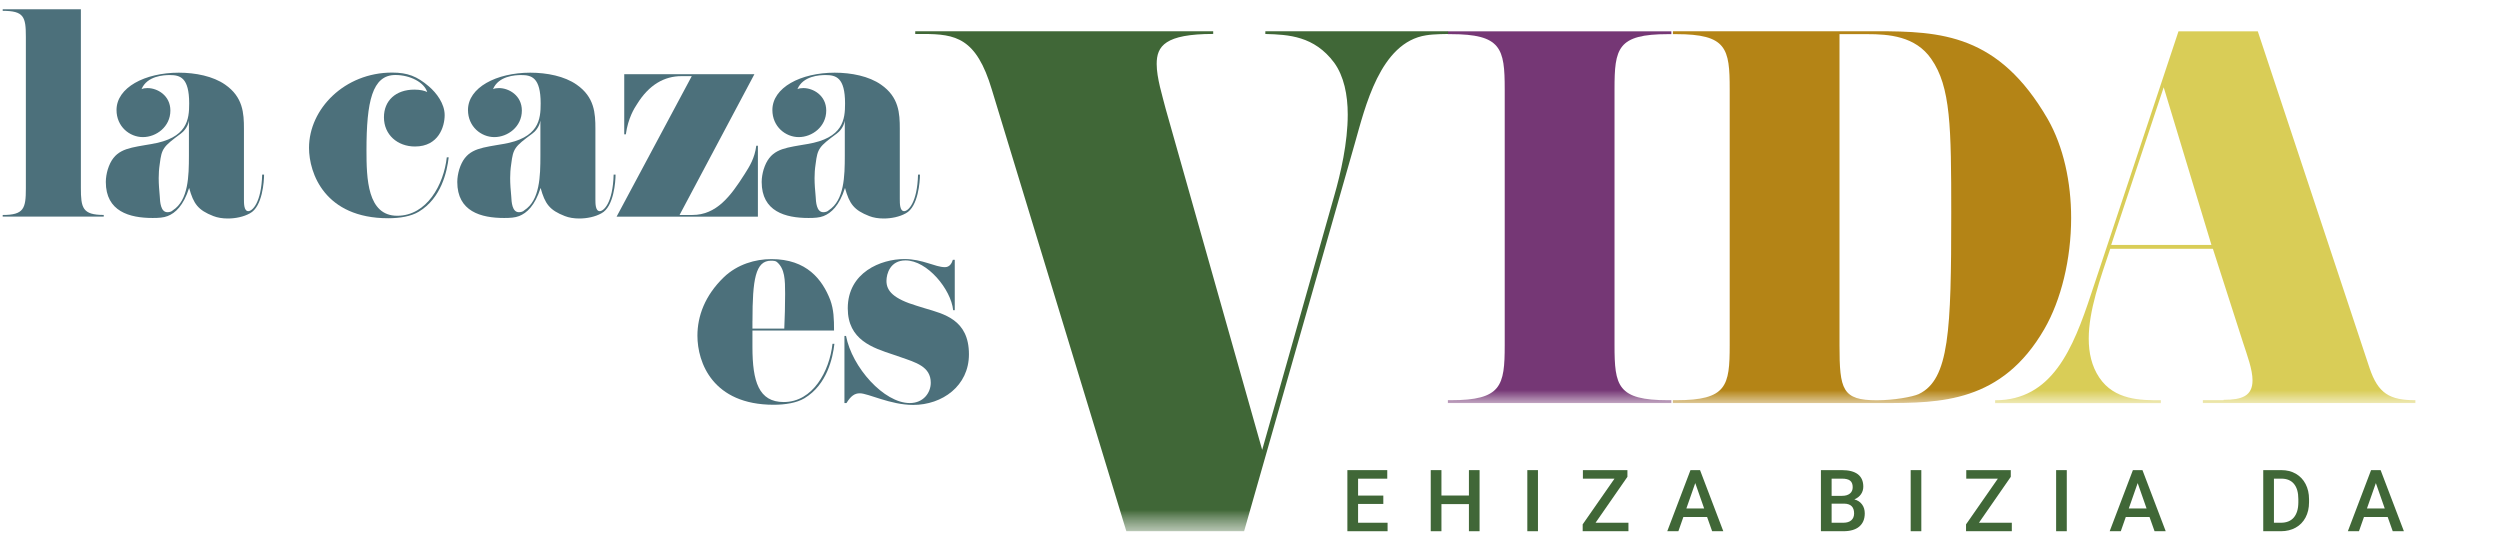
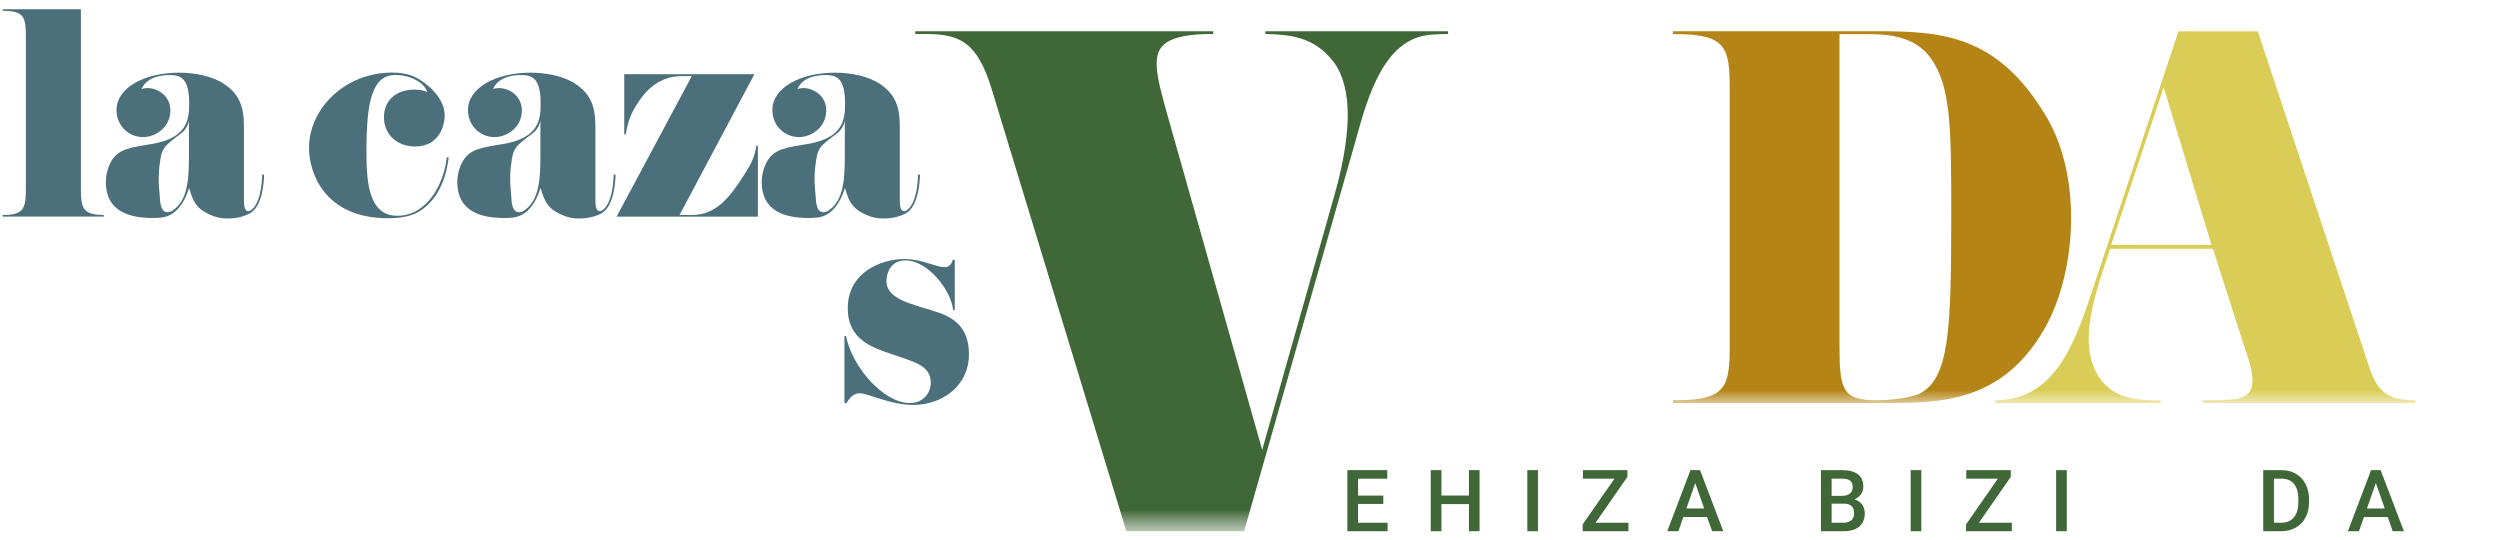
<svg xmlns="http://www.w3.org/2000/svg" width="125" height="27" viewBox="0 0 125 27" fill="none">
  <g clip-path="url(#clip0_125_214)">
    <mask id="mask0_125_214" style="mask-type:luminance" maskUnits="userSpaceOnUse" x="0" y="0" width="125" height="27">
      <path d="M125 0H0V26.561H125V0Z" fill="white" />
    </mask>
    <g mask="url(#mask0_125_214)">
      <mask id="mask1_125_214" style="mask-type:luminance" maskUnits="userSpaceOnUse" x="98" y="0" width="25" height="21">
        <path d="M122.268 0.429H98.006V20.169H122.268V0.429Z" fill="white" />
      </mask>
      <g mask="url(#mask1_125_214)">
        <path d="M105.559 12.247L108.185 4.365L110.572 12.247H105.559ZM111.169 20.011H110.143V20.153H120.769V20.011C119.481 20.011 118.907 19.678 118.476 18.397L112.889 1.565H108.925L104.557 14.696C103.65 17.449 102.598 20.014 99.757 20.014V20.156H108.042V20.014C107.04 20.014 105.725 20.014 104.962 18.875C104.58 18.304 104.437 17.64 104.437 16.927C104.437 15.527 105.011 13.937 105.512 12.441H110.645L112.149 17.119C112.364 17.782 112.626 18.472 112.626 19.017C112.626 19.799 112.102 19.991 111.193 19.991L111.169 20.014V20.011Z" fill="#D9CD57" />
      </g>
      <mask id="mask2_125_214" style="mask-type:luminance" maskUnits="userSpaceOnUse" x="81" y="0" width="25" height="21">
        <path d="M105.175 0.429H81.833V20.169H105.175V0.429Z" fill="white" />
      </mask>
      <g mask="url(#mask2_125_214)">
        <path d="M93.36 1.707C94.435 1.707 95.77 1.803 96.56 2.942C97.539 4.342 97.562 6.338 97.562 10.659C97.562 16.548 97.466 18.968 95.939 19.704C95.627 19.846 94.674 20.014 93.838 20.014C92.118 20.014 91.975 19.492 91.975 17.26V1.707H93.36ZM83.809 1.707C86.339 1.707 86.485 2.42 86.485 4.46V17.258C86.485 19.301 86.342 20.011 83.809 20.011H83.643V20.153H94.196C97.014 20.153 100.095 20.13 102.219 16.449C103.055 15.001 103.557 12.96 103.557 10.894C103.557 9.114 103.175 7.332 102.388 5.956C99.928 1.705 97.064 1.562 93.793 1.562H83.646V1.705H83.812L83.809 1.707Z" fill="#B48416" />
      </g>
      <mask id="mask3_125_214" style="mask-type:luminance" maskUnits="userSpaceOnUse" x="70" y="0" width="16" height="21">
-         <path d="M85.139 0.429H70.62V20.169H85.139V0.429Z" fill="white" />
-       </mask>
+         </mask>
      <g mask="url(#mask3_125_214)">
        <path d="M83.402 1.707H83.568V1.565H72.394V1.707H72.537C75.067 1.707 75.236 2.42 75.236 4.46V17.258C75.236 19.301 75.07 20.011 72.537 20.011H72.394V20.153H83.568V20.011H83.402C80.872 20.011 80.726 19.298 80.726 17.258V4.46C80.726 2.417 80.869 1.707 83.402 1.707Z" fill="#753775" />
      </g>
      <mask id="mask4_125_214" style="mask-type:luminance" maskUnits="userSpaceOnUse" x="44" y="0" width="31" height="27">
        <path d="M74.02 0.416H44.06V26.734H74.02V0.416Z" fill="white" />
      </mask>
      <g mask="url(#mask4_125_214)">
        <path d="M60.66 1.699V1.562H45.762V1.699H46.149C47.79 1.699 48.819 1.891 49.593 4.484L56.317 26.561H62.205L67.74 7.172C68.254 5.38 68.995 2.118 71.311 1.764C71.698 1.699 72.405 1.699 72.405 1.699V1.562H63.267V1.699C64.426 1.73 65.712 1.795 66.712 3.138C67.195 3.809 67.387 4.737 67.387 5.728C67.387 7.136 67.034 8.673 66.712 9.791L63.109 22.493L58.283 5.439C58.122 4.799 57.834 3.902 57.834 3.2C57.834 2.304 58.252 1.697 60.665 1.697" fill="#406737" />
      </g>
    </g>
-     <path d="M37.622 16.527V17.354C37.622 19.074 37.936 20.102 39.188 20.102C40.645 20.102 41.476 18.557 41.624 17.191H41.72C41.64 17.896 41.352 19.234 40.222 19.913C39.84 20.143 39.269 20.238 38.684 20.238C35.635 20.238 34.871 18.126 34.871 16.785C34.871 15.812 35.24 14.781 36.191 13.862C36.871 13.211 37.77 12.955 38.572 12.955C40.341 12.955 41.118 13.983 41.513 14.998C41.689 15.486 41.702 15.946 41.702 16.527H37.619H37.622ZM37.622 16.039V16.431H39.214C39.24 15.905 39.256 15.2 39.256 14.698C39.256 13.98 39.243 13.441 38.848 13.102C38.793 13.048 38.684 13.035 38.549 13.035C37.773 13.035 37.624 13.97 37.624 16.041L37.622 16.039Z" fill="#4C707B" />
    <path d="M42.318 20.153H42.222V16.796H42.302C42.601 18.366 44.196 20.153 45.489 20.153C46.17 20.153 46.538 19.639 46.538 19.138C46.538 18.325 45.79 18.123 45.014 17.852L44.66 17.73C43.64 17.392 42.388 17 42.388 15.416C42.388 13.616 44.048 12.952 45.219 12.952C46.131 12.952 46.757 13.358 47.247 13.358C47.479 13.358 47.588 13.169 47.642 12.991H47.738V15.509H47.658C47.549 14.466 46.364 13.02 45.276 13.02C44.513 13.02 44.323 13.683 44.323 14.047C44.323 14.549 44.676 14.941 45.847 15.292L46.242 15.414C47.182 15.698 48.447 15.969 48.447 17.715C48.447 19.298 47.112 20.246 45.658 20.246C44.515 20.246 43.411 19.665 42.99 19.665C42.731 19.665 42.541 19.799 42.323 20.153H42.318Z" fill="#4C707B" />
    <path d="M5.187 10.829H0.135V10.749C1.197 10.749 1.293 10.424 1.293 9.422V1.842C1.293 0.839 1.197 0.542 0.135 0.542V0.462H4.044V9.394C4.044 10.396 4.124 10.747 5.187 10.747V10.827V10.829Z" fill="#4C707B" />
    <path d="M12.197 9.962C12.197 10.179 12.197 10.558 12.415 10.558C12.604 10.558 13.069 10.166 13.108 8.73H13.204C13.204 9.055 13.124 10.341 12.495 10.667C12.181 10.842 11.773 10.925 11.392 10.925C11.119 10.925 10.875 10.884 10.669 10.804C9.906 10.507 9.675 10.194 9.457 9.396C9.171 10.29 8.763 10.654 8.381 10.804C8.176 10.884 7.932 10.899 7.633 10.899C6.475 10.899 5.291 10.574 5.291 9.099C5.291 8.882 5.332 8.665 5.387 8.477C5.685 7.516 6.298 7.42 7.239 7.258L7.566 7.203C9.376 6.906 9.459 5.971 9.459 5.173C9.459 3.861 8.997 3.753 8.48 3.753C8.194 3.753 7.35 3.794 7.077 4.458C7.158 4.417 7.267 4.404 7.376 4.404C7.867 4.404 8.519 4.77 8.519 5.527C8.519 6.341 7.81 6.855 7.145 6.855C6.48 6.855 5.826 6.328 5.826 5.501C5.826 4.378 7.241 3.634 8.942 3.634C9.773 3.634 10.656 3.81 11.257 4.231C12.155 4.853 12.197 5.667 12.197 6.436V9.97V9.962ZM7.989 8.187C7.948 8.459 7.935 8.688 7.935 8.905C7.935 9.218 7.961 9.502 7.989 9.825C8.002 10.096 8.031 10.61 8.371 10.61C8.467 10.61 8.576 10.584 8.644 10.514C9.42 10.013 9.446 8.81 9.446 7.779V6.033C9.392 6.359 9.173 6.589 9.038 6.684C8.153 7.335 8.085 7.428 7.989 8.187Z" fill="#4C707B" />
    <path d="M19.861 10.788C21.344 10.788 22.189 9.231 22.339 7.865H22.435C22.355 8.57 22.067 9.908 20.937 10.587C20.555 10.817 19.996 10.912 19.412 10.912C16.241 10.912 15.451 8.665 15.451 7.392C15.451 5.442 17.235 3.629 19.604 3.629C20.381 3.629 20.856 3.817 21.443 4.319C21.825 4.644 22.233 5.184 22.233 5.755C22.233 6.325 21.934 7.325 20.75 7.325C19.88 7.325 19.197 6.744 19.197 5.863C19.197 5.037 19.781 4.481 20.721 4.481C21.007 4.481 21.238 4.535 21.36 4.603C21.209 4.114 20.503 3.75 19.768 3.75C18.61 3.75 18.324 5.078 18.324 7.513C18.324 8.921 18.365 10.788 19.861 10.788Z" fill="#4C707B" />
    <path d="M29.77 9.962C29.77 10.179 29.77 10.558 29.988 10.558C30.178 10.558 30.643 10.166 30.682 8.73H30.778C30.778 9.055 30.698 10.341 30.069 10.667C29.755 10.842 29.347 10.925 28.965 10.925C28.692 10.925 28.448 10.884 28.243 10.804C27.479 10.507 27.248 10.194 27.03 9.396C26.744 10.29 26.337 10.654 25.955 10.804C25.75 10.884 25.506 10.899 25.207 10.899C24.048 10.899 22.864 10.574 22.864 9.099C22.864 8.882 22.906 8.665 22.96 8.477C23.259 7.516 23.872 7.42 24.812 7.258L25.139 7.203C26.95 6.906 27.033 5.971 27.033 5.173C27.033 3.861 26.57 3.753 26.053 3.753C25.768 3.753 24.924 3.794 24.651 4.458C24.732 4.417 24.841 4.404 24.95 4.404C25.441 4.404 26.093 4.77 26.093 5.527C26.093 6.341 25.383 6.855 24.718 6.855C24.054 6.855 23.399 6.328 23.399 5.501C23.399 4.378 24.815 3.634 26.516 3.634C27.347 3.634 28.23 3.81 28.83 4.231C29.729 4.853 29.77 5.667 29.77 6.436V9.97V9.962ZM25.563 8.187C25.521 8.459 25.508 8.688 25.508 8.905C25.508 9.218 25.534 9.502 25.563 9.825C25.576 10.096 25.604 10.61 25.944 10.61C26.041 10.61 26.15 10.584 26.217 10.514C26.994 10.013 27.02 8.81 27.02 7.779V6.033C26.965 6.359 26.747 6.589 26.612 6.684C25.726 7.335 25.659 7.428 25.563 8.187Z" fill="#4C707B" />
    <path d="M37.721 3.709L33.978 10.749H34.617C35.83 10.749 36.536 9.802 37.23 8.707C37.489 8.301 37.733 7.909 37.814 7.286H37.895V10.832H30.83L34.588 3.807H34.071C33.227 3.807 32.45 4.226 31.838 5.228C31.729 5.39 31.401 5.904 31.292 6.718H31.212V3.709H37.718H37.721Z" fill="#4C707B" />
    <path d="M44.99 9.962C44.99 10.179 44.99 10.558 45.208 10.558C45.398 10.558 45.863 10.166 45.902 8.73H45.998C45.998 9.055 45.917 10.341 45.289 10.667C44.975 10.842 44.567 10.925 44.185 10.925C43.912 10.925 43.668 10.884 43.463 10.804C42.699 10.507 42.468 10.194 42.25 9.396C41.964 10.29 41.557 10.654 41.175 10.804C40.97 10.884 40.725 10.899 40.427 10.899C39.268 10.899 38.084 10.574 38.084 9.099C38.084 8.882 38.126 8.665 38.18 8.477C38.479 7.516 39.092 7.42 40.032 7.258L40.359 7.203C42.169 6.906 42.253 5.971 42.253 5.173C42.253 3.861 41.79 3.753 41.273 3.753C40.988 3.753 40.144 3.794 39.871 4.458C39.951 4.417 40.06 4.404 40.17 4.404C40.66 4.404 41.312 4.77 41.312 5.527C41.312 6.341 40.603 6.855 39.938 6.855C39.273 6.855 38.619 6.328 38.619 5.501C38.619 4.378 40.035 3.634 41.736 3.634C42.567 3.634 43.45 3.81 44.05 4.231C44.949 4.853 44.99 5.667 44.99 6.436V9.97V9.962ZM40.783 8.187C40.741 8.459 40.728 8.688 40.728 8.905C40.728 9.218 40.754 9.502 40.783 9.825C40.796 10.096 40.824 10.61 41.164 10.61C41.261 10.61 41.37 10.584 41.437 10.514C42.214 10.013 42.24 8.81 42.24 7.779V6.033C42.185 6.359 41.967 6.589 41.832 6.684C40.946 7.335 40.879 7.428 40.783 8.187Z" fill="#4C707B" />
    <path d="M69.166 25.197H67.904V26.137H69.379V26.561H67.369V23.506H69.363V23.934H67.904V24.779H69.166V25.2V25.197Z" fill="#406737" />
    <path d="M73.979 26.561H73.446V25.205H72.072V26.561H71.537V23.506H72.072V24.776H73.446V23.506H73.979V26.561Z" fill="#406737" />
    <path d="M76.898 26.561H76.366V23.506H76.898V26.561Z" fill="#406737" />
    <path d="M79.781 26.137H81.422V26.561H79.134V26.218L80.724 23.934H79.145V23.506H81.371V23.841L79.778 26.137H79.781Z" fill="#406737" />
    <path d="M85.358 25.851H84.168L83.919 26.561H83.363L84.524 23.506H85.002L86.165 26.561H85.607L85.355 25.851H85.358ZM84.316 25.422H85.207L84.763 24.154L84.319 25.422H84.316Z" fill="#406737" />
    <path d="M91.046 26.561V23.506H92.097C92.445 23.506 92.71 23.575 92.892 23.712C93.074 23.852 93.165 24.058 93.165 24.332C93.165 24.472 93.126 24.598 93.051 24.709C92.975 24.82 92.864 24.908 92.718 24.97C92.885 25.014 93.012 25.099 93.103 25.223C93.194 25.347 93.238 25.494 93.238 25.67C93.238 25.957 93.144 26.176 92.96 26.331C92.775 26.486 92.51 26.561 92.165 26.561H91.043H91.046ZM91.581 24.792H92.105C92.272 24.792 92.401 24.753 92.495 24.678C92.588 24.603 92.635 24.497 92.635 24.36C92.635 24.208 92.591 24.1 92.505 24.032C92.419 23.965 92.284 23.932 92.1 23.932H91.581V24.789V24.792ZM91.581 25.182V26.137H92.173C92.339 26.137 92.472 26.096 92.565 26.014C92.659 25.931 92.705 25.817 92.705 25.67C92.705 25.352 92.542 25.19 92.214 25.182H91.578H91.581Z" fill="#406737" />
    <path d="M96.066 26.561H95.534V23.506H96.066V26.561Z" fill="#406737" />
    <path d="M98.949 26.137H100.591V26.561H98.302V26.218L99.892 23.934H98.313V23.506H100.539V23.841L98.947 26.137H98.949Z" fill="#406737" />
    <path d="M103.339 26.561H102.806V23.506H103.339V26.561Z" fill="#406737" />
-     <path d="M107.479 25.851H106.289L106.04 26.561H105.484L106.645 23.506H107.123L108.286 26.561H107.728L107.476 25.851H107.479ZM106.437 25.422H107.328L106.884 24.154L106.44 25.422H106.437Z" fill="#406737" />
    <path d="M113.162 26.561V23.506H114.068C114.341 23.506 114.58 23.565 114.79 23.686C115 23.808 115.164 23.978 115.278 24.198C115.393 24.42 115.452 24.673 115.452 24.957V25.11C115.452 25.399 115.395 25.654 115.278 25.874C115.161 26.093 114.998 26.264 114.782 26.383C114.567 26.502 114.323 26.561 114.045 26.561H113.159H113.162ZM113.697 23.934V26.137H114.045C114.325 26.137 114.541 26.05 114.689 25.877C114.837 25.703 114.915 25.453 114.917 25.125V24.954C114.917 24.624 114.845 24.371 114.699 24.195C114.554 24.02 114.343 23.932 114.068 23.932H113.694L113.697 23.934Z" fill="#406737" />
    <path d="M119.387 25.851H118.198L117.948 26.561H117.393L118.554 23.506H119.031L120.195 26.561H119.637L119.385 25.851H119.387ZM118.346 25.422H119.237L118.793 24.154L118.348 25.422H118.346Z" fill="#406737" />
  </g>
  <defs>
    <clipPath id="clip0_125_214">
      <rect width="125" height="27" fill="white" />
    </clipPath>
  </defs>
</svg>